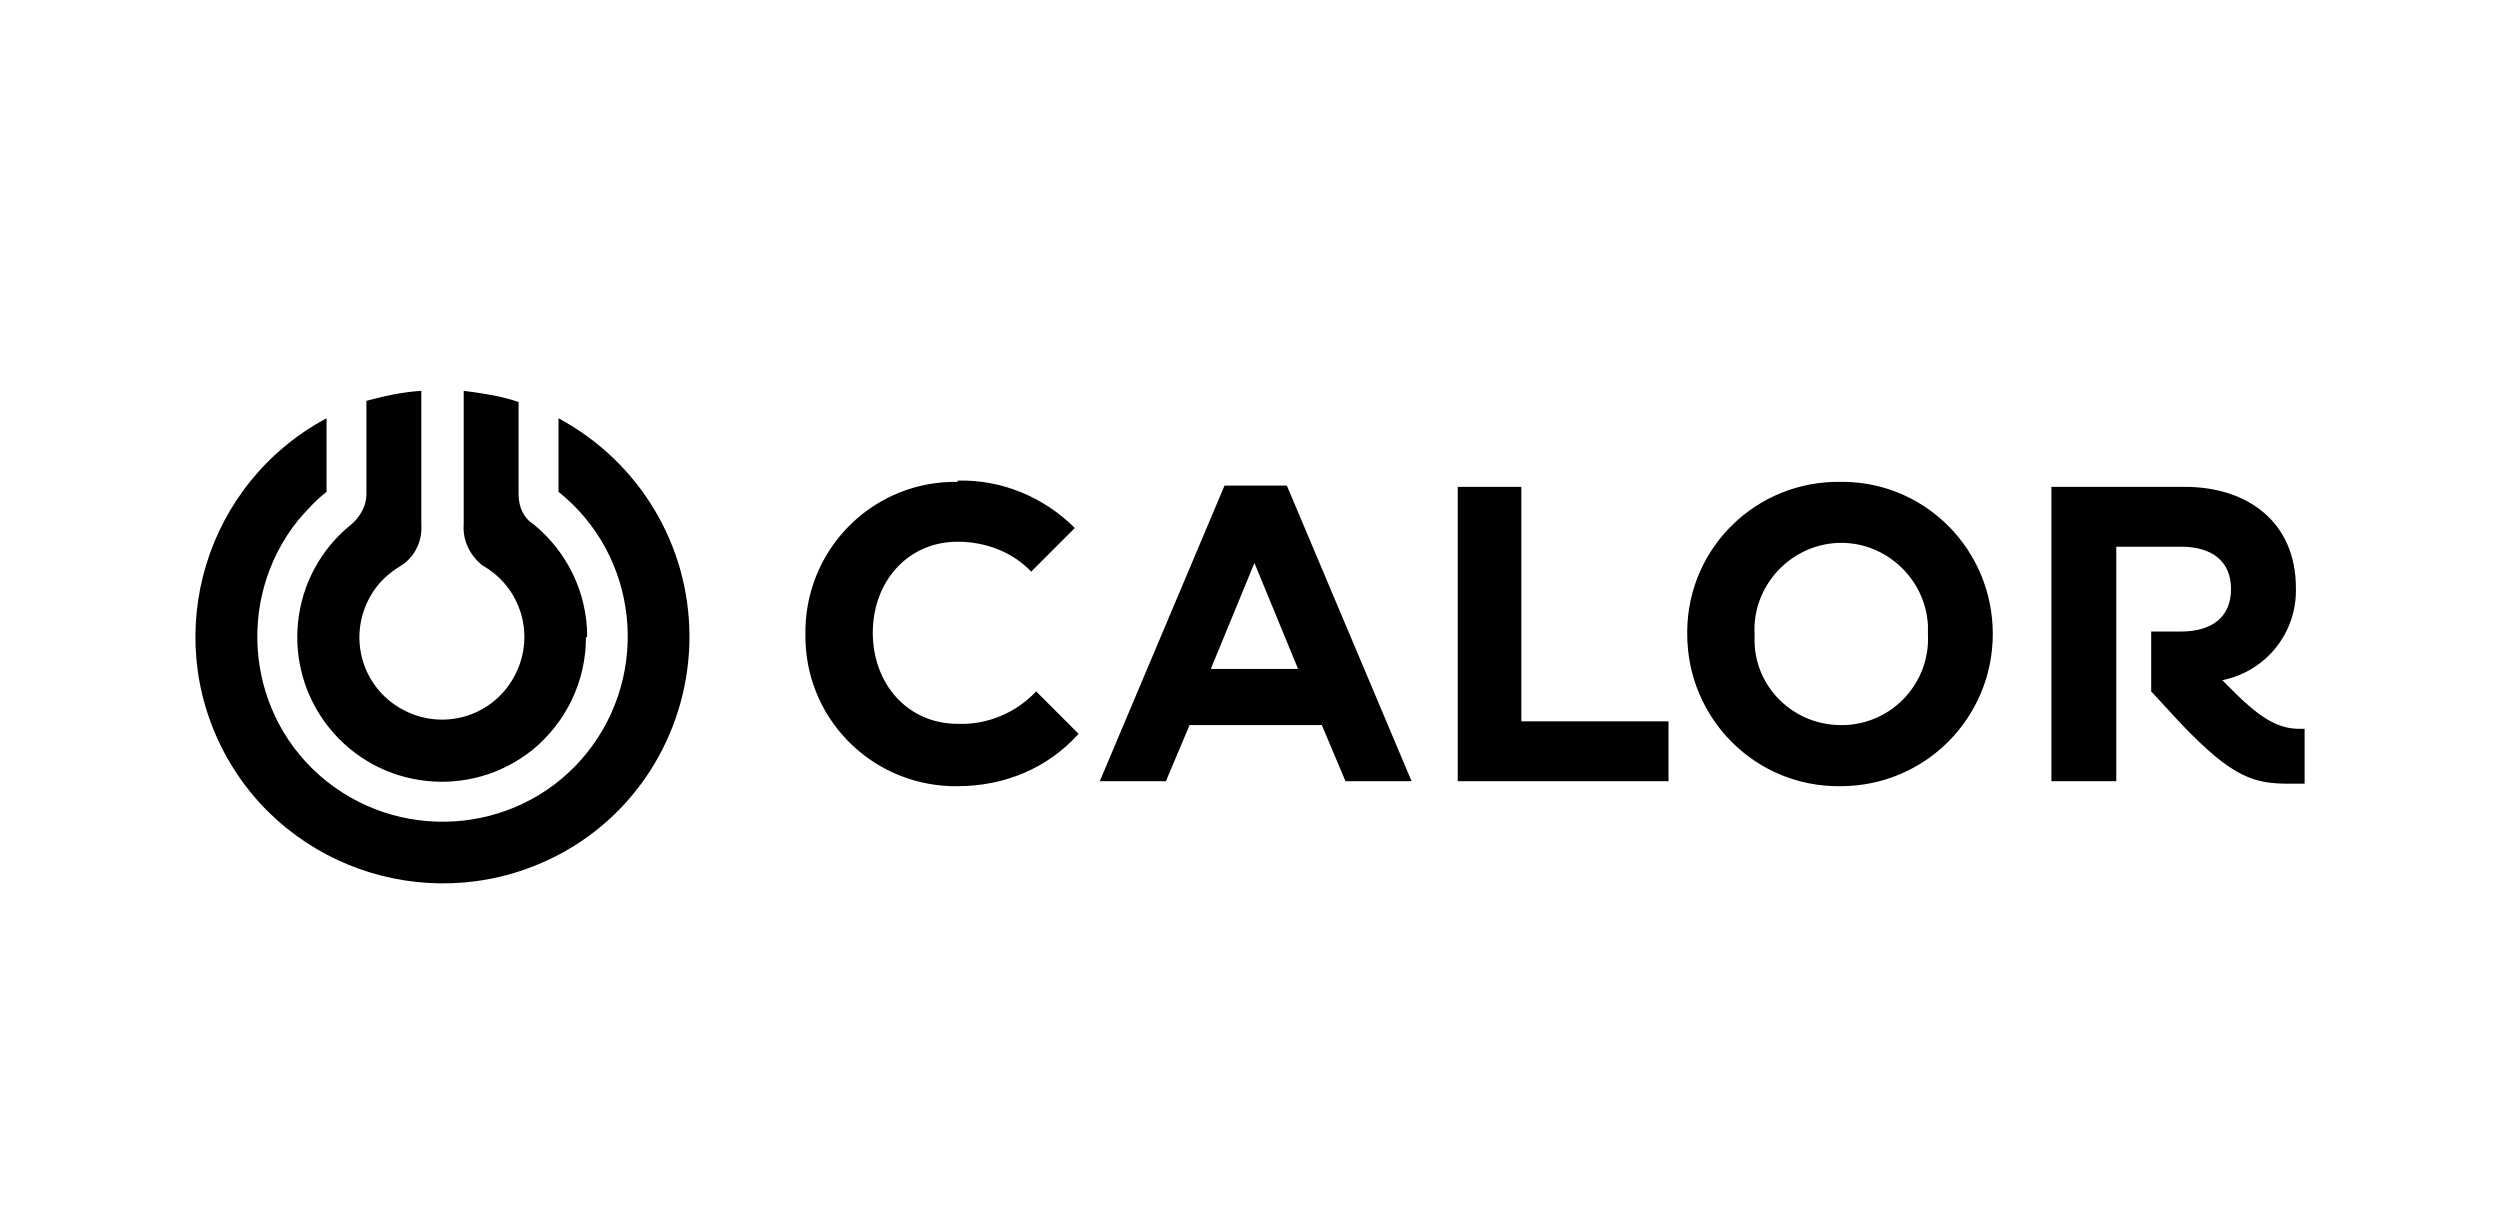
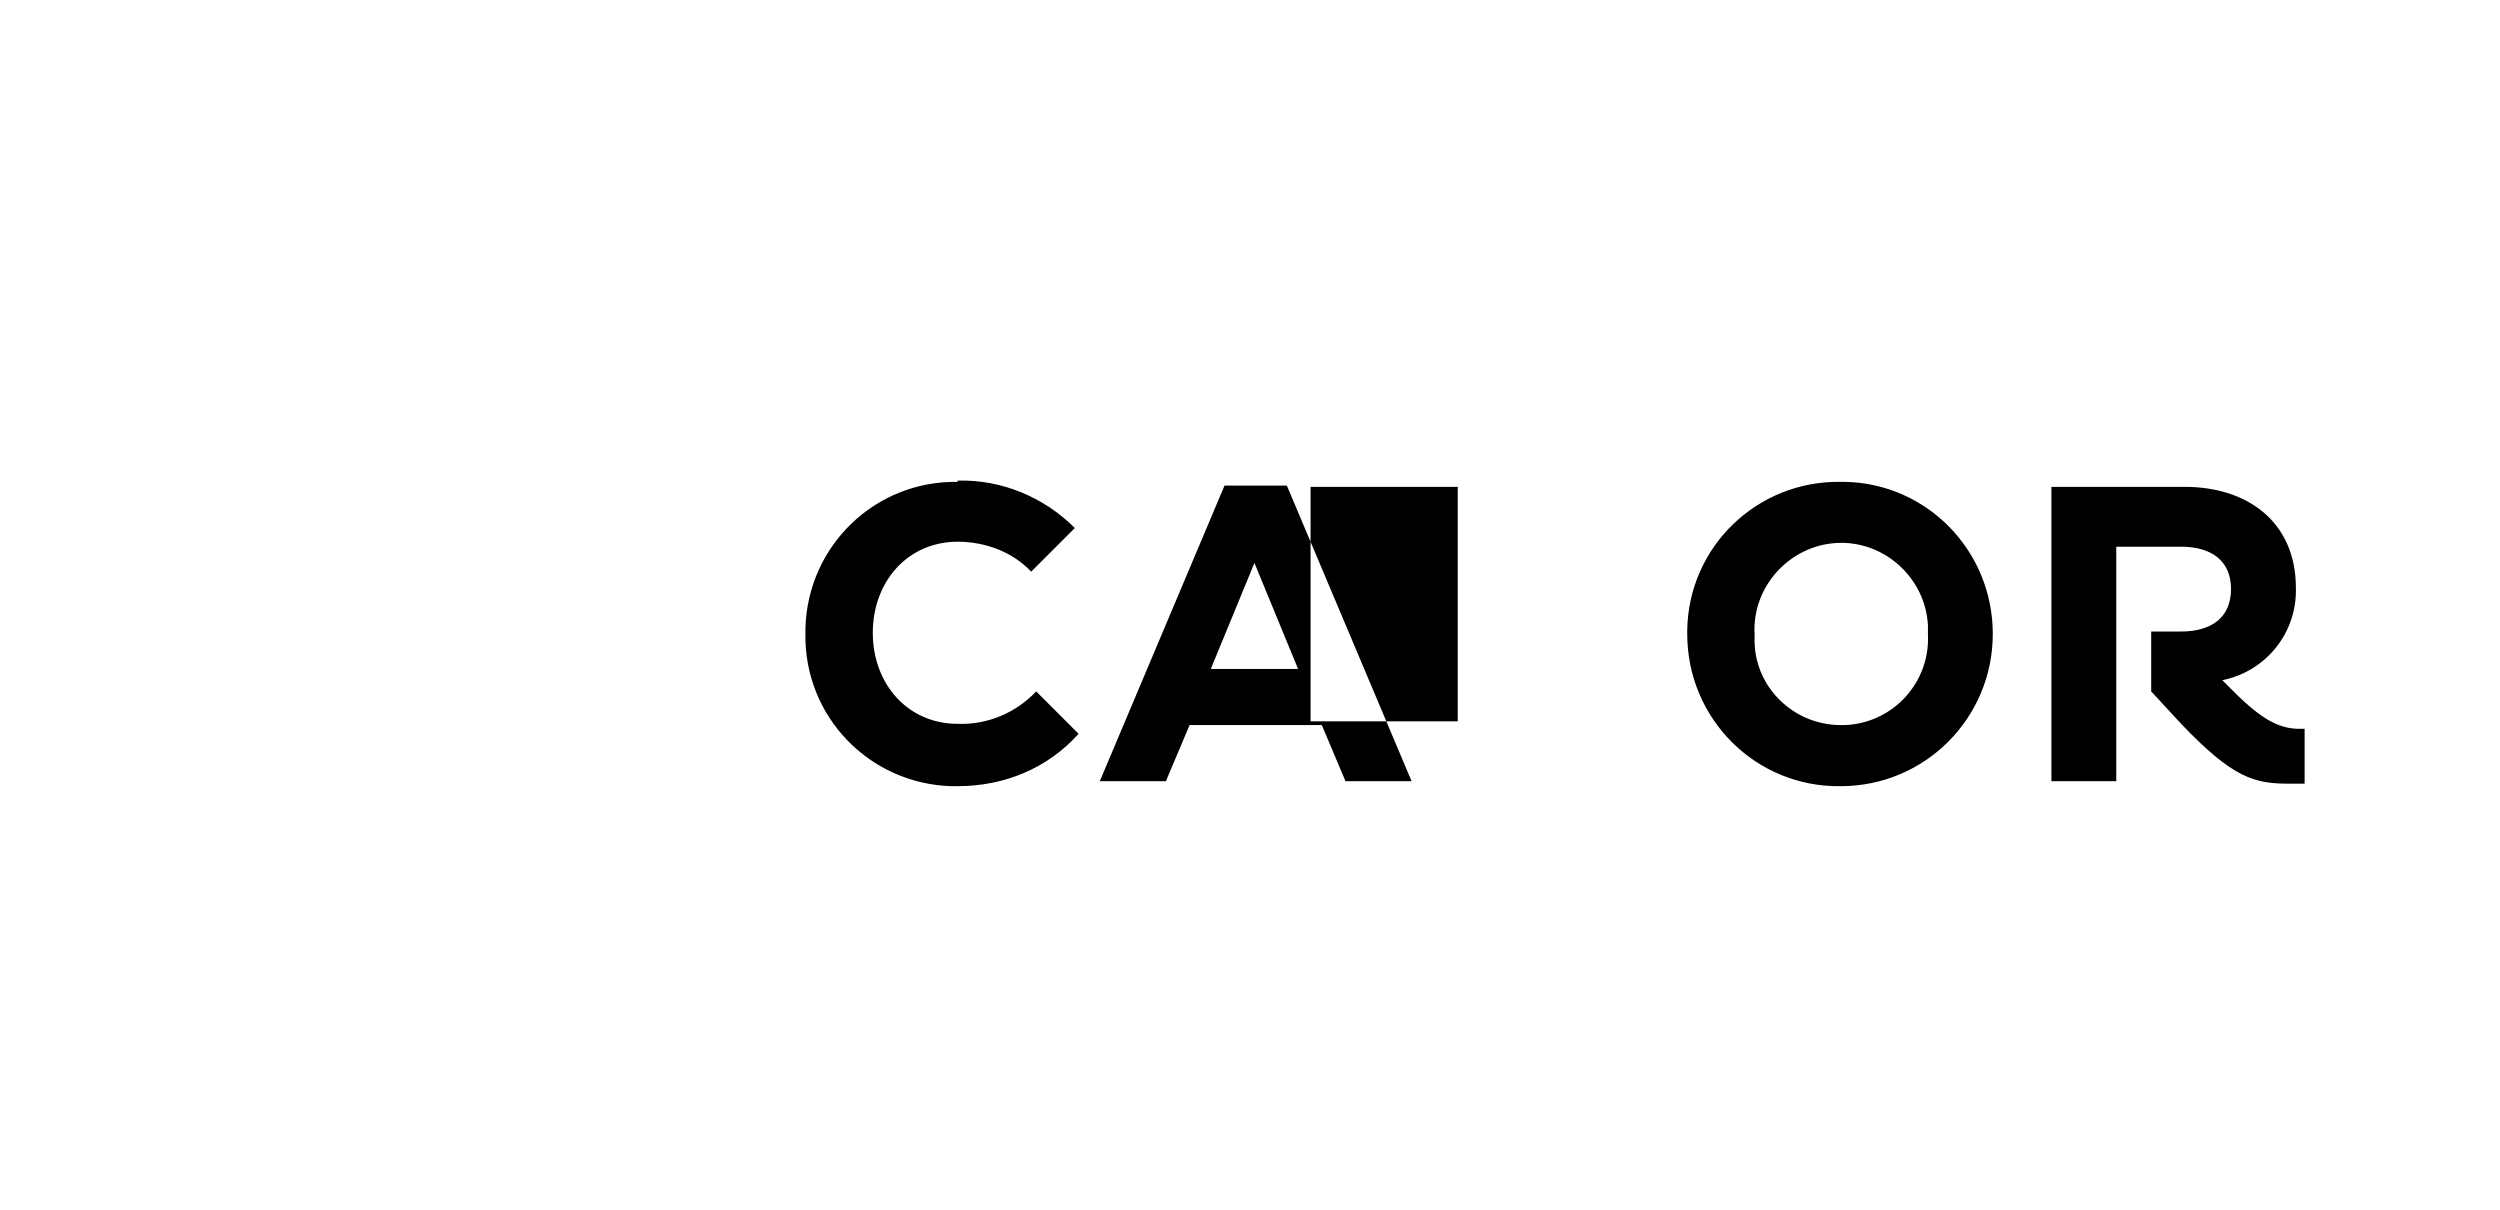
<svg xmlns="http://www.w3.org/2000/svg" id="Layer_2" viewBox="0 0 155 75">
  <defs>
    <style>.cls-1{fill:#fff;}</style>
  </defs>
  <g id="logos">
    <rect class="cls-1" width="155" height="75" />
-     <path d="M59.371,29.875c-5.104-.077-9.279,3.944-9.434,9.047v.387c-.077,5.104,3.944,9.279,9.047,9.434h.387c2.861,0,5.568-1.083,7.501-3.248l-2.629-2.629c-1.237,1.315-3.016,2.088-4.872,2.011-3.093,0-5.258-2.474-5.258-5.645s2.165-5.645,5.258-5.645c1.701,0,3.402.619,4.562,1.856l2.706-2.706c-1.933-1.933-4.562-3.016-7.269-2.938M79.709,30.107h-3.789l-7.733,18.327h4.098l1.469-3.48h8.197l1.469,3.48h4.098l-7.733-18.327-.077-0ZM135.539,30.185h-8.351v18.249h4.021v-14.538h4.021c1.856,0,3.093.851,3.093,2.629s-1.237,2.629-3.093,2.629h-1.856v3.712l1.856,2.011c3.248,3.402,4.562,3.712,6.728,3.712h.928v-3.402h-.309c-1.237,0-2.32-.541-4.098-2.32l-.696-.696c2.706-.541,4.64-2.938,4.562-5.722,0-4.098-3.016-6.264-6.882-6.264M94.401,30.185h-4.021v18.249h13.068v-3.712h-9.125v-14.538h.077-0ZM75.069,41.475l2.706-6.573,2.706,6.573h-5.413ZM114.119,44.954c-2.938,0-5.413-2.397-5.336-5.413v-.232c-.155-2.938,2.165-5.49,5.104-5.645,2.938-.155,5.49,2.165,5.645,5.104v.541c.155,2.938-2.088,5.49-5.104,5.645h-.309M114.119,29.875c-5.181-.077-9.434,4.021-9.511,9.202v.232c0,5.258,4.253,9.511,9.511,9.434,5.258,0,9.434-4.253,9.434-9.434s-4.098-9.357-9.202-9.434h-.232" />
-     <path d="M42.746,39.464c0-5.645-3.093-10.826-8.119-13.532v4.562c4.949,3.944,5.722,11.213,1.779,16.161-3.944,4.949-11.213,5.722-16.161,1.779-4.949-3.944-5.722-11.213-1.779-16.161.541-.619,1.083-1.237,1.779-1.779v-4.562c-7.501,4.021-10.285,13.3-6.341,20.724,3.944,7.423,13.223,10.285,20.724,6.341,5.026-2.629,8.119-7.887,8.119-13.532ZM36.405,39.464c0-2.706-1.237-5.258-3.325-6.959-.619-.387-.928-1.083-.928-1.856v-5.722c-1.083-.387-2.243-.541-3.402-.696v6.418h0v1.856c-.077,1.005.387,1.933,1.16,2.552,2.474,1.392,3.325,4.485,1.933,6.959-1.392,2.474-4.485,3.325-6.959,1.933-2.474-1.392-3.325-4.485-1.933-6.959.464-.851,1.16-1.469,1.933-1.933.851-.541,1.315-1.547,1.237-2.552v-8.274c-1.16.077-2.243.309-3.402.619v5.8c0,.696-.387,1.392-.928,1.856-3.866,3.093-4.485,8.738-1.392,12.604,3.093,3.866,8.738,4.485,12.604,1.392,2.088-1.701,3.325-4.253,3.325-6.959h0l.077-.077Z" />
+     <path d="M59.371,29.875c-5.104-.077-9.279,3.944-9.434,9.047v.387c-.077,5.104,3.944,9.279,9.047,9.434h.387c2.861,0,5.568-1.083,7.501-3.248l-2.629-2.629c-1.237,1.315-3.016,2.088-4.872,2.011-3.093,0-5.258-2.474-5.258-5.645s2.165-5.645,5.258-5.645c1.701,0,3.402.619,4.562,1.856l2.706-2.706c-1.933-1.933-4.562-3.016-7.269-2.938M79.709,30.107h-3.789l-7.733,18.327h4.098l1.469-3.48h8.197l1.469,3.48h4.098l-7.733-18.327-.077-0ZM135.539,30.185h-8.351v18.249h4.021v-14.538h4.021c1.856,0,3.093.851,3.093,2.629s-1.237,2.629-3.093,2.629h-1.856v3.712l1.856,2.011c3.248,3.402,4.562,3.712,6.728,3.712h.928v-3.402h-.309c-1.237,0-2.32-.541-4.098-2.32l-.696-.696c2.706-.541,4.64-2.938,4.562-5.722,0-4.098-3.016-6.264-6.882-6.264M94.401,30.185h-4.021v18.249v-3.712h-9.125v-14.538h.077-0ZM75.069,41.475l2.706-6.573,2.706,6.573h-5.413ZM114.119,44.954c-2.938,0-5.413-2.397-5.336-5.413v-.232c-.155-2.938,2.165-5.49,5.104-5.645,2.938-.155,5.49,2.165,5.645,5.104v.541c.155,2.938-2.088,5.49-5.104,5.645h-.309M114.119,29.875c-5.181-.077-9.434,4.021-9.511,9.202v.232c0,5.258,4.253,9.511,9.511,9.434,5.258,0,9.434-4.253,9.434-9.434s-4.098-9.357-9.202-9.434h-.232" />
  </g>
</svg>